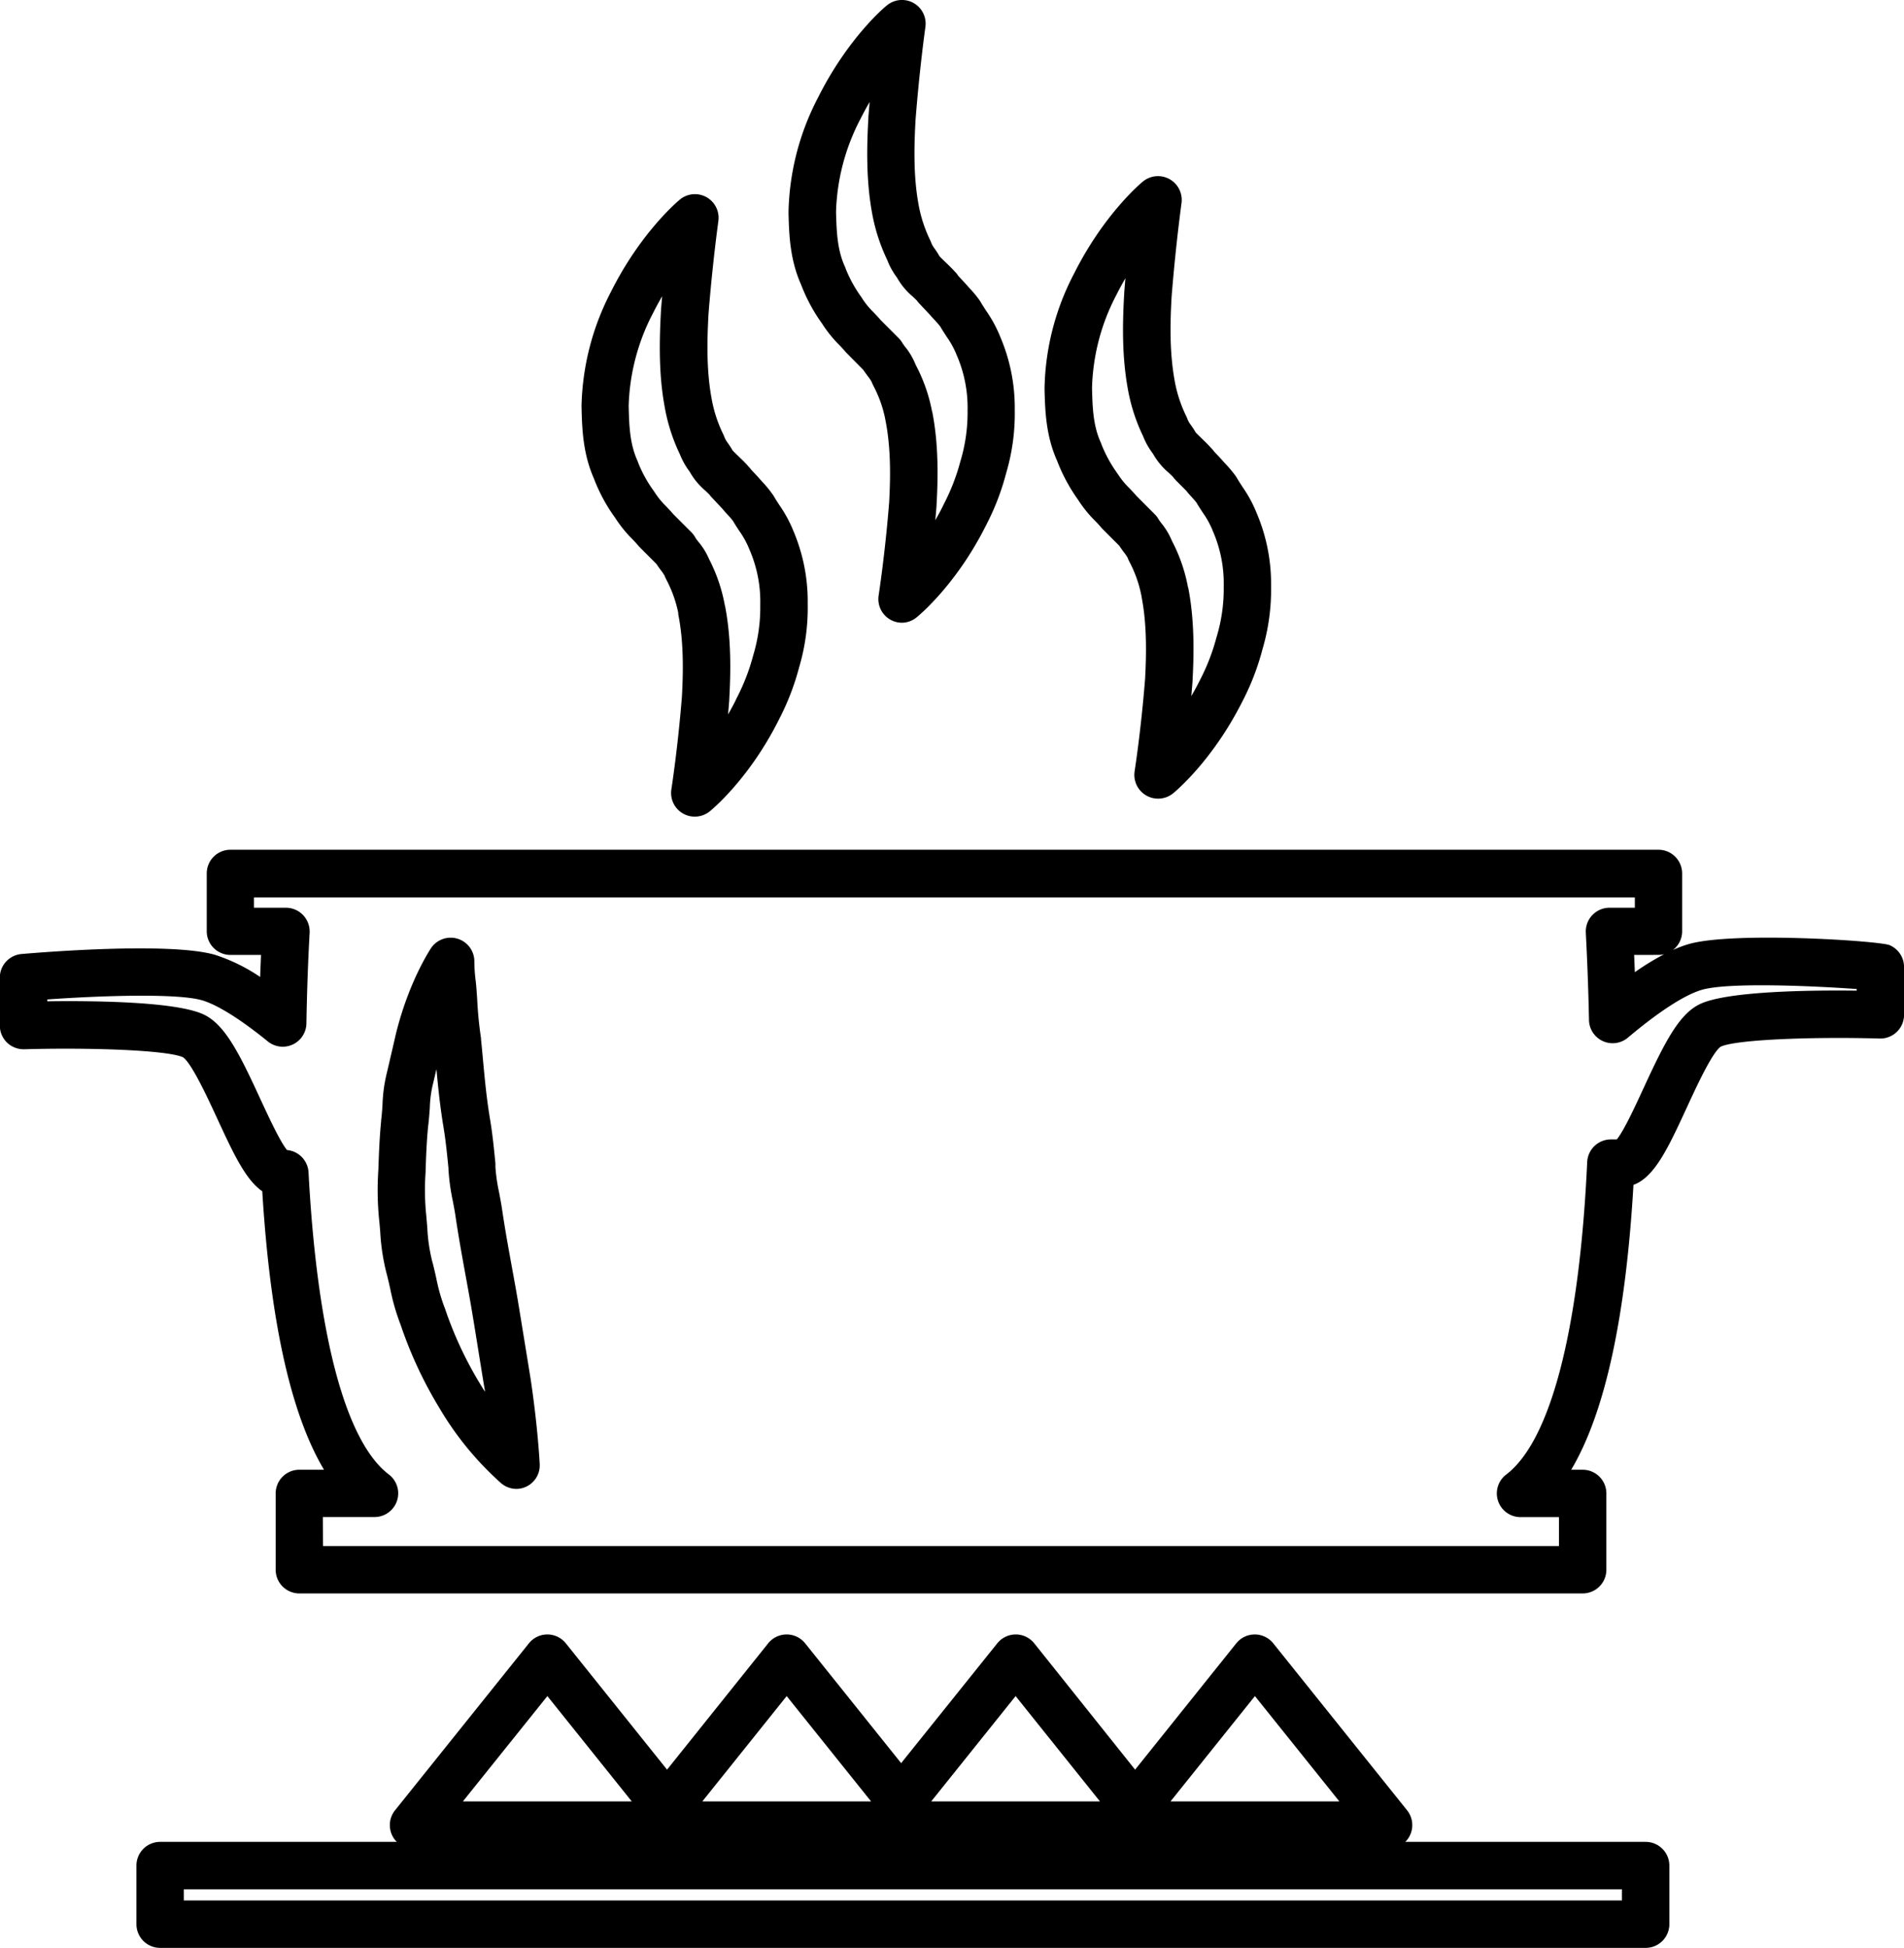
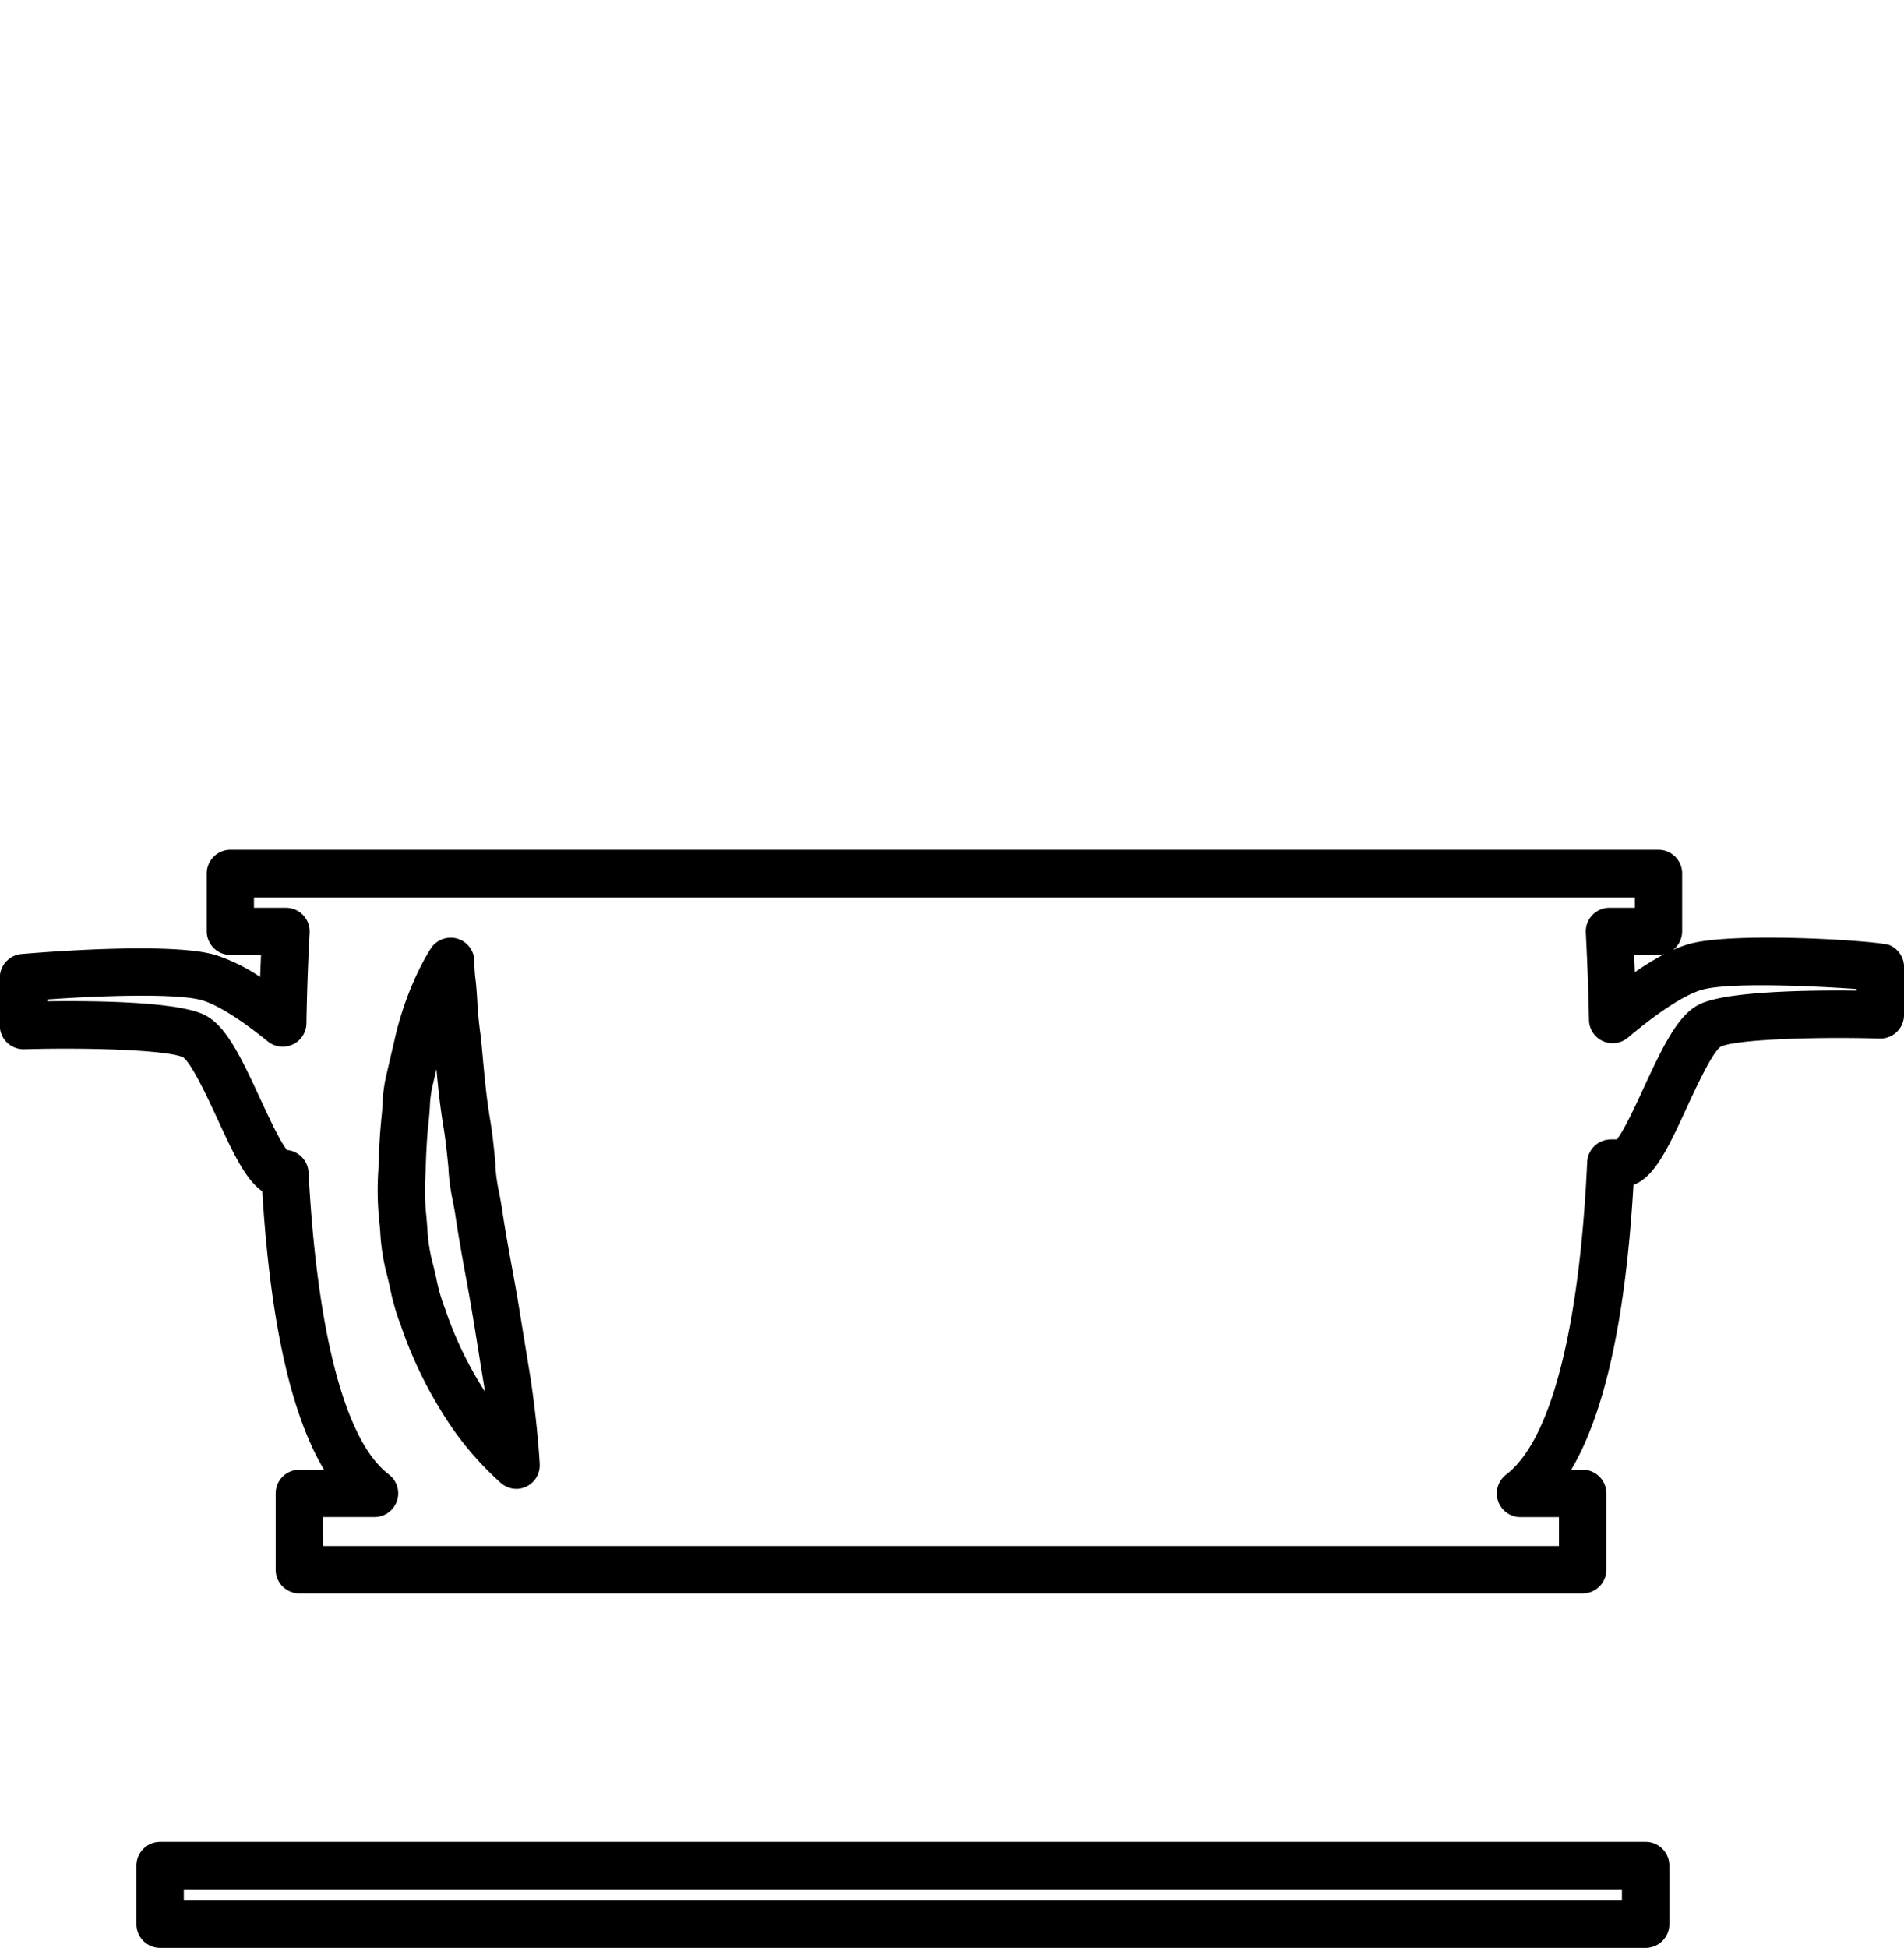
<svg xmlns="http://www.w3.org/2000/svg" viewBox="0 0 441.97 452.03" data-name="Layer 4">
  <g transform="translate(-11.51 -6.49)">
    <path d="m393.51 458.51h-344.83a5.5 5.5 0 0 1 -5.5-5.5v-13.6a5.5 5.5 0 0 1 5.5-5.5h344.83a5.5 5.5 0 0 1 5.5 5.5v13.59a5.5 5.5 0 0 1 -5.5 5.51zm-339.33-11h333.82v-2.6h-333.82z" />
-     <path d="m333.87 435.52h-226.37a5.5 5.5 0 0 1 -4.29-8.94l31.07-38.74a5.5 5.5 0 0 1 4.29-2.06 5.5 5.5 0 0 1 4.29 2.06l23.49 29.31 23.47-29.31a5.53 5.53 0 0 1 4.3-2.06 5.51 5.51 0 0 1 4.29 2.06l22.28 27.8 22.31-27.8a5.53 5.53 0 0 1 4.3-2.06 5.51 5.51 0 0 1 4.29 2.06l23.41 29.31 23.48-29.31a5.51 5.51 0 0 1 8.59 0l31.06 38.74a5.5 5.5 0 0 1 -4.29 8.94zm-50.65-11h39.19l-19.6-24.44zm-55.55 0h39.17l-19.58-24.44zm-53.13 0h39.17l-19.59-24.44zm-55.58 0h39.2l-19.59-24.44z" />
    <path d="m378.89 376.26h-297.89a5.5 5.5 0 0 1 -5.5-5.5v-17.71a5.5 5.5 0 0 1 5.5-5.5h5.72c-7.72-12.94-12.49-34.55-14.33-64.62-3.92-2.69-6.81-9-10.45-16.86-2.22-4.81-5.94-12.84-7.94-14.23-3.72-1.7-22-2.29-36.86-1.86a5.6 5.6 0 0 1 -4-1.55 5.54 5.54 0 0 1 -1.67-4v-11.07a5.5 5.5 0 0 1 5-5.48c3.49-.3 34.39-2.91 45 .2a41.34 41.34 0 0 1 10.43 5.12c.06-1.72.13-3.42.2-5.11h-7.1a5.5 5.5 0 0 1 -5.5-5.5v-13.41a5.5 5.5 0 0 1 5.5-5.5h331.48a5.5 5.5 0 0 1 5.5 5.5v13.41a5.49 5.49 0 0 1 -2.13 4.35 27 27 0 0 1 3.6-1.35c10.19-3 44.32-.78 46.69.23a5.51 5.51 0 0 1 3.35 5.06v11.12a5.5 5.5 0 0 1 -5.66 5.49c-14.94-.43-33.24.18-36.9 1.89-2 1.38-5.7 9.43-7.92 14.24-4.21 9.11-7.41 16.05-12.33 17.83-1.79 30.81-6.63 52.94-14.45 66.1h2.66a5.5 5.5 0 0 1 5.5 5.5v17.71a5.5 5.5 0 0 1 -5.5 5.5zm-292.39-11h286.89v-6.71h-8.92a5.5 5.5 0 0 1 -3.33-9.88c10.31-7.83 17-33.59 18.8-72.53a5.51 5.51 0 0 1 5.5-5.24h1.38c1.64-2 4.35-7.88 6.2-11.89 4.88-10.58 8.2-17.17 13.08-19.51 6.24-3 25.42-3.26 36.39-3.12v-.38c-10.69-.76-29.87-1.58-35.95.19-4 1.17-10.07 5.12-17.18 11.12a5.49 5.49 0 0 1 -9-4.09c-.19-9.19-.52-15.86-.68-19.07l-.06-1.26a5.5 5.5 0 0 1 5.5-5.75h5.88v-2.41h-320.54v2.41h7.43a5.51 5.51 0 0 1 5.49 5.81v.05c-.37 6.65-.62 13.7-.74 20.95a5.5 5.5 0 0 1 -9 4.18c-6.26-5.09-11.66-8.47-15.21-9.51-5.69-1.67-23.33-1.1-35.94-.2v.43c11-.15 30.09.06 36.36 3.09 4.87 2.34 8.19 8.93 13.06 19.51 1.86 4 4.58 9.93 6.22 11.91a5.51 5.51 0 0 1 5 5.19c2 37.58 8.57 62.47 18.64 70.1a5.5 5.5 0 0 1 -3.32 9.88h-12zm304.34-137.17c.05 1.19.11 2.53.16 4a63.69 63.69 0 0 1 6.8-4.17 5.19 5.19 0 0 1 -1.32.16zm-259.44 123.91a5.51 5.51 0 0 1 -3.5-1.26 73 73 0 0 1 -14.38-17.49 96.65 96.65 0 0 1 -9-19.29 51.11 51.11 0 0 1 -2.43-8.4c-.23-1.05-.47-2.09-.73-3.12a49 49 0 0 1 -1.59-10.1c-.06-.7-.11-1.39-.18-2.08a69.42 69.42 0 0 1 -.25-12.37c.12-3.63.27-7.5.65-11.32a1.1 1.1 0 0 1 0-.18c.15-1.15.23-2.31.31-3.55a35.51 35.51 0 0 1 1-7.35l.3-1.27c.63-2.71 1.24-5.31 1.79-7.72 3-12.27 8-19.7 8.18-20a5.5 5.5 0 0 1 10.05 3.22 37.56 37.56 0 0 0 .32 4.47c.16 1.38.25 2.85.35 4.41a88.6 88.6 0 0 0 .88 8.84v.29c.16 1.47.3 3 .44 4.56.41 4.41.83 9 1.64 13.85.58 3.43.93 6.94 1.26 10.33v.49.32a39.88 39.88 0 0 0 .83 5.8c.26 1.36.53 2.77.76 4.36.7 4.7 1.49 9 2.25 13.19.46 2.49.91 5 1.34 7.49.55 3.33 1.07 6.55 1.57 9.6s1 6.17 1.45 8.93c1.66 11.2 2.07 19.26 2.08 19.59a5.47 5.47 0 0 1 -3 5.18 5.37 5.37 0 0 1 -2.39.58zm-20.5-84.25c-.35 3.49-.49 7.14-.6 10.58a1.15 1.15 0 0 1 0 .19 58.36 58.36 0 0 0 .2 10.46v.15c.08.77.14 1.54.2 2.31a39.47 39.47 0 0 0 1.2 8l.06.19c.3 1.17.57 2.35.83 3.52a41.7 41.7 0 0 0 1.91 6.75 3.12 3.12 0 0 1 .15.39 86.92 86.92 0 0 0 8.07 17.28c.38.64.77 1.27 1.16 1.87 0-.36-.1-.73-.16-1.1-.44-2.67-.93-5.69-1.44-8.87s-1-6.25-1.56-9.54c-.42-2.45-.86-4.88-1.31-7.33-.78-4.26-1.58-8.67-2.32-13.57-.19-1.37-.44-2.65-.68-3.89a49.93 49.93 0 0 1 -1-7.25v-.34c-.34-3.36-.65-6.53-1.17-9.6-.79-4.77-1.25-9.29-1.62-13.36-.17.7-.33 1.42-.5 2.14l-.32 1.37-.06.21a26.81 26.81 0 0 0 -.66 5.25c-.1 1.35-.19 2.73-.38 4.21z" />
-     <path d="m172.79 196a5.49 5.49 0 0 1 -5.43-6.37c0-.09 1.46-9.2 2.44-21.47.3-5.46.47-12.56-.85-19.12 0-.11 0-.22 0-.33a28.61 28.61 0 0 0 -2.8-7.78l-.21-.44c-.06-.15-.13-.29-.18-.44a9.27 9.27 0 0 0 -.79-1.16c-.34-.44-.73-1-1.12-1.57l-3.9-3.9-.33-.37c-.46-.55-.89-1-1.39-1.52a28.88 28.88 0 0 1 -3.92-4.87 38.94 38.94 0 0 1 -4.92-9.08c-2.63-5.94-2.77-11.86-2.89-16.62v-.14a1.55 1.55 0 0 1 0-.22 60.17 60.17 0 0 1 6.83-26.4c6.94-13.86 15.63-21.1 16-21.4a5.49 5.49 0 0 1 8.93 5c0 .09-1.31 9.25-2.29 21.59-.32 5.94-.5 12.88.68 19.35a31.22 31.22 0 0 0 2.74 8.52c.09.19.17.38.25.58a6.05 6.05 0 0 0 .87 1.53c.32.46.62.91.9 1.38l.13.24c.32.35 1 1 1.41 1.4.76.73 1.55 1.49 2.21 2.24l.11.14a5.69 5.69 0 0 1 .6.7l1.55 1.66.14.15c.28.33.58.65.88 1a26.06 26.06 0 0 1 2.46 3 3.26 3.26 0 0 1 .22.34c.41.71.87 1.41 1.32 2.1a30.67 30.67 0 0 1 3.28 6.08 41.82 41.82 0 0 1 3.28 16.84 48.62 48.62 0 0 1 -2 14.74 58.58 58.58 0 0 1 -4.63 12c-6.94 13.92-15.76 21.11-16.13 21.41a5.52 5.52 0 0 1 -3.45 1.21zm7-49c1.53 7.76 1.34 15.72 1 21.8v.2c-.09 1.12-.18 2.21-.28 3.28.69-1.19 1.38-2.45 2-3.78a48.1 48.1 0 0 0 3.81-9.82 38.76 38.76 0 0 0 1.67-11.6v-.27a30.39 30.39 0 0 0 -2.47-12.7c-.07-.15-.13-.3-.19-.46a20.77 20.77 0 0 0 -2.2-3.94c-.49-.74-1-1.51-1.47-2.33a20.6 20.6 0 0 0 -1.38-1.59c-.35-.38-.7-.76-1-1.15l-2.48-2.64-.19-.21c-.15-.17-.29-.34-.42-.52l-.93-.9a16 16 0 0 1 -3.57-4.27c-.09-.15-.19-.29-.3-.44a17.34 17.34 0 0 1 -2.06-3.75 42.24 42.24 0 0 1 -3.57-11.23c-1.38-7.55-1.19-15.32-.83-21.91a.62.62 0 0 0 0-.13c.09-1.16.19-2.3.28-3.4-.71 1.22-1.42 2.52-2.11 3.9a49.35 49.35 0 0 0 -5.66 21.54c.1 4.25.21 8.64 2 12.64a6.44 6.44 0 0 1 .25.66 29.81 29.81 0 0 0 3.66 6.55l.08.13a18.6 18.6 0 0 0 2.63 3.25c.52.54 1.1 1.14 1.74 1.9l4.21 4.21a5.81 5.81 0 0 1 .92 1.23c.14.25.42.62.72 1a15.45 15.45 0 0 1 2.35 3.75l.12.26a38.18 38.18 0 0 1 3.65 10.74z" />
-     <path d="m220.9 151a5.49 5.49 0 0 1 -5.43-6.36c0-.09 1.45-9.21 2.43-21.49.3-5.44.47-12.52-.85-19.11l-.06-.34a28.12 28.12 0 0 0 -2.75-7.7l-.25-.53a3.93 3.93 0 0 1 -.18-.43 8.5 8.5 0 0 0 -.8-1.17c-.33-.44-.72-1-1.11-1.55l-3.9-3.94a3.8 3.8 0 0 1 -.33-.37c-.46-.55-.89-1-1.39-1.51a29 29 0 0 1 -3.94-4.91 39.79 39.79 0 0 1 -4.88-9.06c-2.61-5.86-2.78-11.7-2.91-16.4v-.58a59.91 59.91 0 0 1 6.85-26.42c6.92-13.84 15.6-21.13 15.99-21.39a5.49 5.49 0 0 1 8.93 5c0 .1-1.33 9.26-2.29 21.61-.33 5.93-.51 12.86.66 19.37a31.83 31.83 0 0 0 2.74 8.51q.13.29.24.57a5.7 5.7 0 0 0 .85 1.46c.29.43.62.9.95 1.48l.1.19c.33.37 1 1 1.47 1.46.71.68 1.44 1.38 2.06 2.08l.24.25a5.85 5.85 0 0 1 .45.54l.07.09v.06l1.57 1.68.15.17.89 1a26.84 26.84 0 0 1 2.42 2.91c.08.12.16.24.23.36.39.68.85 1.38 1.33 2.12a30.2 30.2 0 0 1 3.27 6.06 41.8 41.8 0 0 1 3.34 16.87 48.62 48.62 0 0 1 -2 14.73 57.58 57.58 0 0 1 -4.62 12c-6.94 13.91-15.74 21.1-16.11 21.4a5.47 5.47 0 0 1 -3.43 1.29zm7-49c1.54 7.79 1.35 15.73 1 21.8v.13c-.09 1.11-.18 2.2-.28 3.26.69-1.18 1.37-2.43 2-3.76a48 48 0 0 0 3.8-9.81 39 39 0 0 0 1.69-11.62 2.35 2.35 0 0 1 0-.26 30.57 30.57 0 0 0 -2.48-12.74c-.07-.15-.13-.31-.19-.46a20.08 20.08 0 0 0 -2.18-3.9c-.49-.76-1-1.54-1.48-2.36a20.29 20.29 0 0 0 -1.36-1.57c-.36-.39-.72-.79-1.07-1.19l-2.48-2.64-.1-.11c-.17-.19-.32-.38-.46-.57l-.9-.87a15.8 15.8 0 0 1 -3.63-4.33l-.31-.45a16.16 16.16 0 0 1 -2-3.71 42.73 42.73 0 0 1 -3.58-11.21c-1.36-7.58-1.17-15.34-.8-21.92v-.13c.1-1.17.19-2.31.29-3.42q-1.08 1.83-2.12 3.9a49.34 49.34 0 0 0 -5.68 21.53v.23c.12 4.18.24 8.5 2 12.42a5.46 5.46 0 0 1 .26.67 31 31 0 0 0 3.67 6.61l.06.1a17.59 17.59 0 0 0 2.63 3.25c.52.54 1.1 1.15 1.74 1.9l4.2 4.21a5.33 5.33 0 0 1 .91 1.21 12.44 12.44 0 0 0 .74 1 15.75 15.75 0 0 1 2.21 3.81l.17.36a38.08 38.08 0 0 1 3.7 10.64z" />
-     <path d="m280.32 191.82a5.51 5.51 0 0 1 -5.43-6.37c0-.09 1.46-9.2 2.43-21.47.29-5.47.46-12.57-.85-19.14 0-.1 0-.21-.05-.31a28.63 28.63 0 0 0 -2.79-7.77l-.22-.47c-.06-.14-.12-.28-.17-.42a8.6 8.6 0 0 0 -.79-1.15c-.34-.45-.74-1-1.12-1.58l-3.91-3.91a3.73 3.73 0 0 1 -.32-.36c-.46-.55-.89-1-1.4-1.52a28.89 28.89 0 0 1 -3.95-4.9 40.45 40.45 0 0 1 -4.87-9.06c-2.61-5.84-2.77-11.67-2.9-16.37v-.6a59.58 59.58 0 0 1 6.84-26.42c6.93-13.84 15.61-21.09 16-21.39a5.51 5.51 0 0 1 8.95 5c0 .1-1.3 9.27-2.29 21.62-.34 5.9-.52 12.8.66 19.36a30.87 30.87 0 0 0 2.74 8.5 4.39 4.39 0 0 1 .26.63 5.78 5.78 0 0 0 .83 1.43c.29.41.61.88.94 1.43l.13.24c.34.37 1 1 1.46 1.46.72.69 1.45 1.4 2.08 2.1l.26.28.16.18.1.12.29.37 1.52 1.61.17.19c.29.34.6.68.9 1a27.77 27.77 0 0 1 2.38 2.85c.09.14.18.27.26.41.39.67.84 1.37 1.32 2.11a29.81 29.81 0 0 1 3.28 6.07 41.79 41.79 0 0 1 3.34 16.86 48.82 48.82 0 0 1 -2 14.74 57.93 57.93 0 0 1 -4.61 12c-7 13.93-15.75 21.11-16.12 21.41a5.52 5.52 0 0 1 -3.51 1.24zm7-49c1.52 7.75 1.34 15.71 1 21.79v.13c-.09 1.13-.18 2.22-.28 3.29.7-1.19 1.38-2.45 2.05-3.79a48.43 48.43 0 0 0 3.79-9.81 38.53 38.53 0 0 0 1.69-11.62 2.17 2.17 0 0 1 0-.26 30.52 30.52 0 0 0 -2.47-12.7 3.85 3.85 0 0 1 -.19-.47 20.53 20.53 0 0 0 -2.19-3.91c-.48-.74-1-1.51-1.46-2.33-.36-.48-.86-1-1.38-1.59q-.54-.58-1-1.17l-2.38-2.38a1.46 1.46 0 0 1 -.16-.19l-.17-.19a4.72 4.72 0 0 1 -.41-.5l-.92-.89a16 16 0 0 1 -3.63-4.34l-.29-.42a16.59 16.59 0 0 1 -2.07-3.76 42.21 42.21 0 0 1 -3.58-11.2c-1.37-7.65-1.18-15.39-.8-21.94v-.12c.09-1.16.18-2.29.28-3.39-.71 1.22-1.42 2.52-2.11 3.9a49 49 0 0 0 -5.64 21.5v.26c.11 4.17.23 8.48 2 12.39a5.6 5.6 0 0 1 .26.68 31.62 31.62 0 0 0 3.66 6.61l.05.07a18.6 18.6 0 0 0 2.64 3.25c.52.54 1.11 1.15 1.75 1.9l4.21 4.22a5.51 5.51 0 0 1 .92 1.22 11.94 11.94 0 0 0 .73 1 16 16 0 0 1 2.24 3.74l.13.28a38.22 38.22 0 0 1 3.7 10.77z" />
  </g>
</svg>